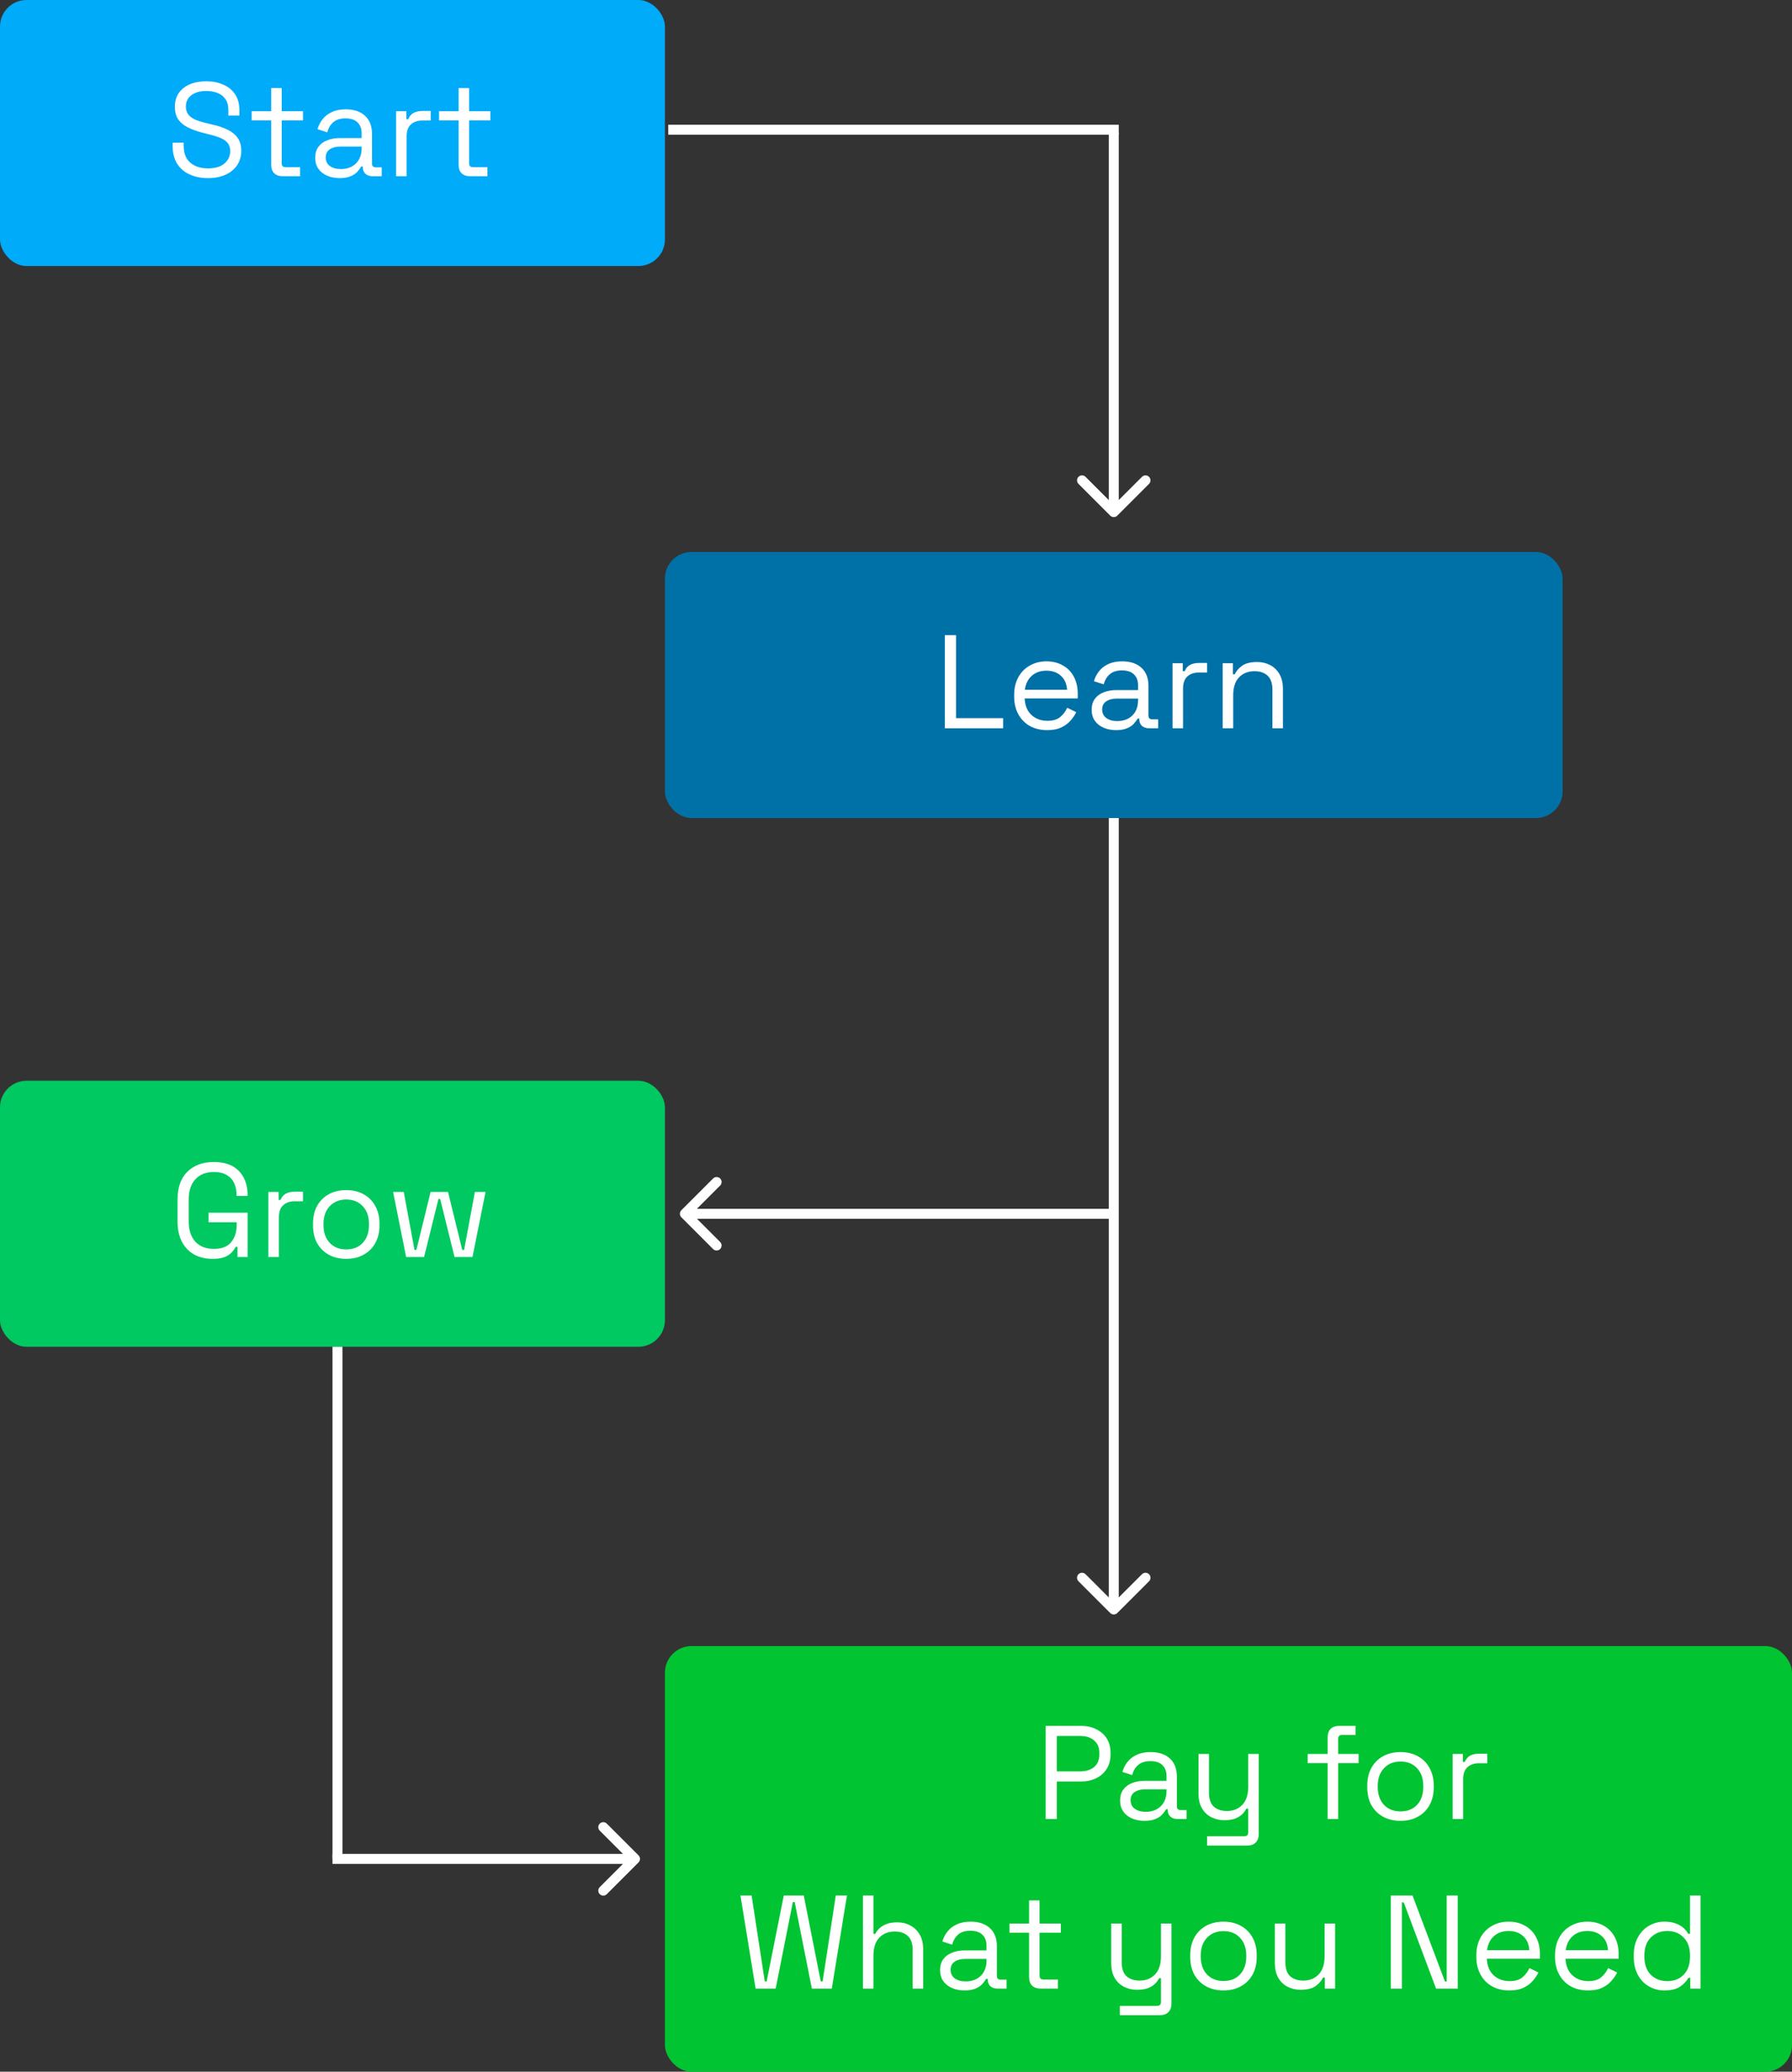
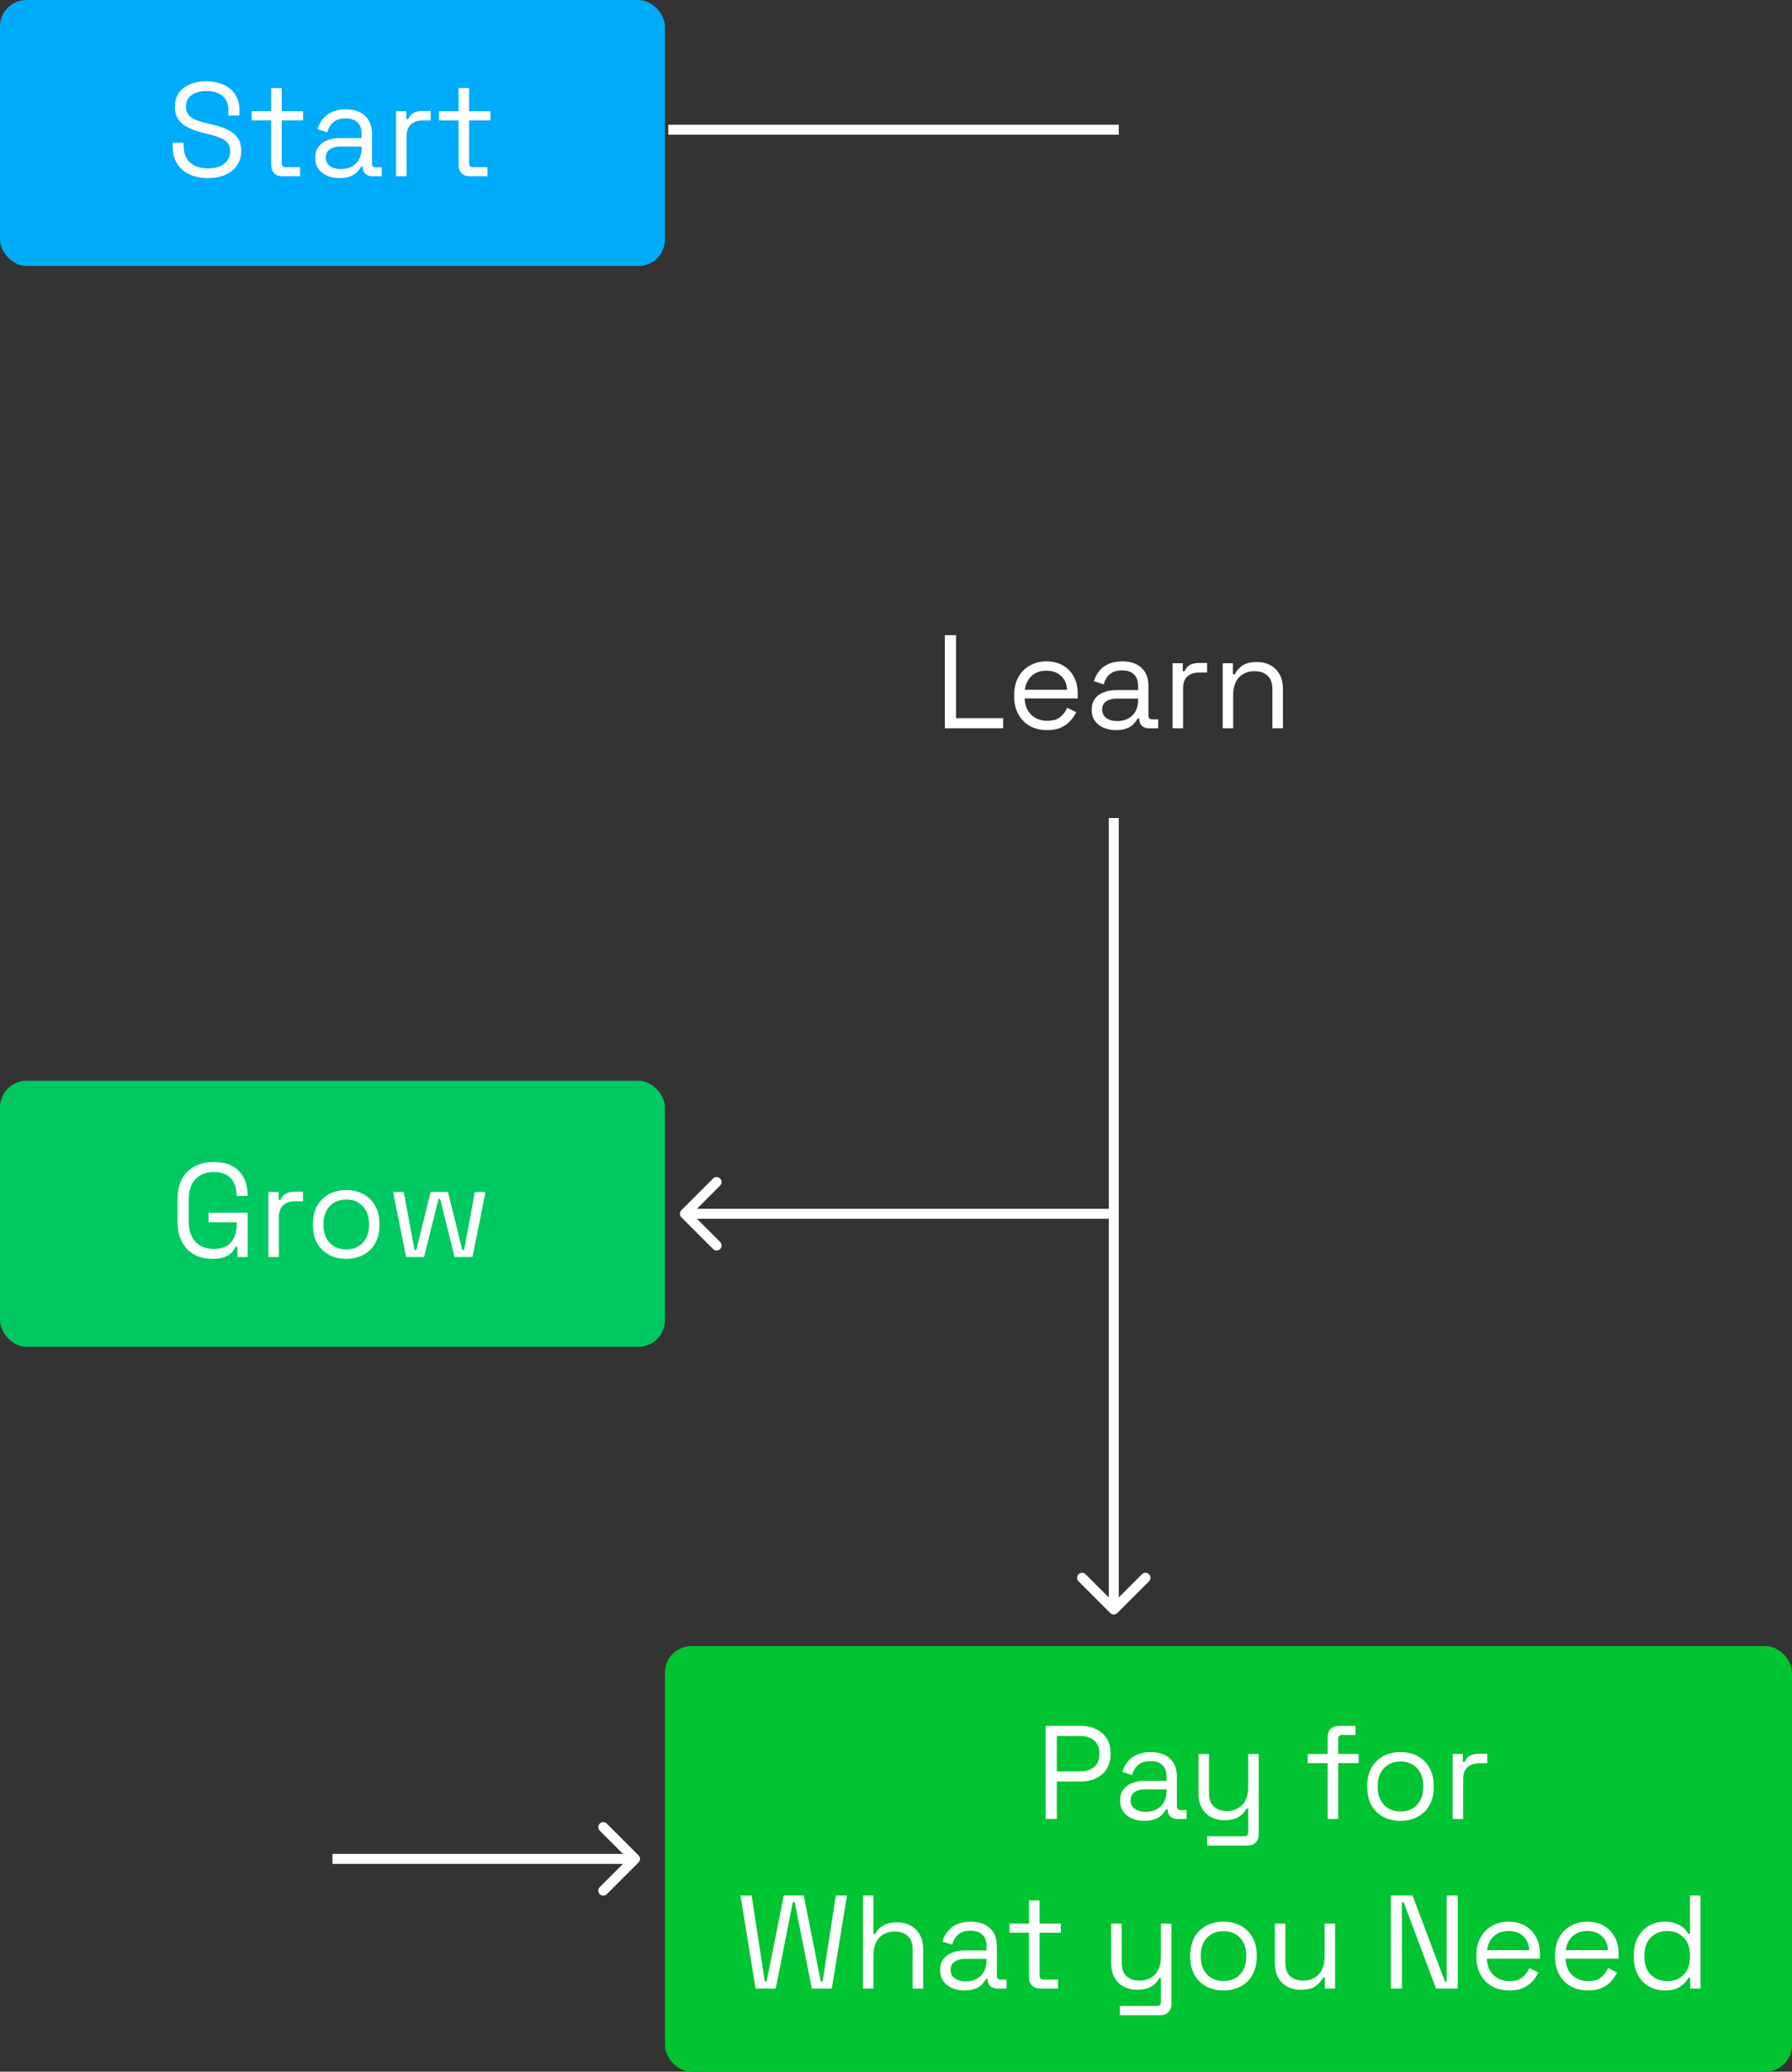
<svg xmlns="http://www.w3.org/2000/svg" width="539" height="623" viewBox="0 0 539 623" fill="none">
  <rect x="0" y="0" width="539" height="623" fill="#333333" stroke="none" />
  <rect width="200" height="80" rx="8" fill="#00ABFA" />
-   <rect x="200" y="166" width="270" height="80" rx="8" fill="#0071A7" />
  <rect y="325" width="200" height="80" rx="8" fill="#00C962" />
  <rect x="200" y="495" width="339" height="128" rx="8" fill="#00C431" />
  <path d="M62.52 53.56C60.493 53.56 58.68 53.2 57.08 52.48C55.48 51.76 54.213 50.68 53.28 49.24C52.373 47.773 51.92 45.947 51.92 43.76V42.92H55.24V43.76C55.24 46.08 55.92 47.813 57.28 48.96C58.64 50.08 60.387 50.64 62.52 50.64C64.707 50.64 66.373 50.147 67.52 49.16C68.667 48.173 69.24 46.933 69.24 45.44C69.24 44.4 68.973 43.573 68.44 42.96C67.933 42.347 67.213 41.853 66.28 41.48C65.347 41.08 64.253 40.733 63 40.44L60.92 39.92C59.293 39.493 57.853 38.973 56.6 38.36C55.347 37.747 54.36 36.947 53.64 35.96C52.947 34.947 52.6 33.653 52.6 32.08C52.6 30.507 52.987 29.147 53.76 28C54.56 26.853 55.667 25.973 57.08 25.36C58.52 24.747 60.173 24.44 62.04 24.44C63.933 24.44 65.627 24.773 67.12 25.44C68.64 26.08 69.827 27.04 70.68 28.32C71.56 29.573 72 31.16 72 33.08V34.76H68.68V33.08C68.68 31.72 68.387 30.627 67.8 29.8C67.24 28.973 66.453 28.36 65.44 27.96C64.453 27.56 63.32 27.36 62.04 27.36C60.2 27.36 58.72 27.773 57.6 28.6C56.48 29.4 55.92 30.547 55.92 32.04C55.92 33.027 56.16 33.827 56.64 34.44C57.12 35.053 57.8 35.56 58.68 35.96C59.56 36.333 60.613 36.667 61.84 36.96L63.92 37.48C65.547 37.827 67 38.307 68.28 38.92C69.587 39.507 70.627 40.32 71.4 41.36C72.173 42.373 72.56 43.707 72.56 45.36C72.56 47.013 72.147 48.453 71.32 49.68C70.493 50.907 69.32 51.867 67.8 52.56C66.307 53.227 64.547 53.56 62.52 53.56ZM85.051 53C83.931 53 83.065 52.693 82.451 52.08C81.865 51.467 81.571 50.627 81.571 49.56V36.2H75.691V33.44H81.571V26.48H84.731V33.44H91.131V36.2H84.731V49.08C84.731 49.88 85.118 50.28 85.891 50.28H90.251V53H85.051ZM102.133 53.56C100.773 53.56 99.532 53.32 98.412 52.84C97.293 52.36 96.412 51.667 95.772 50.76C95.132 49.853 94.812 48.747 94.812 47.44C94.812 46.107 95.132 45.013 95.772 44.16C96.412 43.28 97.293 42.627 98.412 42.2C99.532 41.747 100.786 41.52 102.173 41.52H108.773V40.08C108.773 38.693 108.359 37.6 107.533 36.8C106.733 36 105.533 35.6 103.933 35.6C102.359 35.6 101.133 35.987 100.253 36.76C99.373 37.507 98.772 38.52 98.453 39.8L95.493 38.84C95.812 37.747 96.319 36.76 97.013 35.88C97.706 34.973 98.626 34.253 99.772 33.72C100.946 33.16 102.346 32.88 103.973 32.88C106.479 32.88 108.426 33.533 109.813 34.84C111.199 36.12 111.893 37.933 111.893 40.28V49.12C111.893 49.92 112.266 50.32 113.012 50.32H114.813V53H112.053C111.173 53 110.466 52.76 109.933 52.28C109.399 51.773 109.133 51.107 109.133 50.28V50.08H108.653C108.359 50.587 107.959 51.12 107.453 51.68C106.973 52.213 106.306 52.653 105.453 53C104.599 53.373 103.493 53.56 102.133 53.56ZM102.493 50.84C104.359 50.84 105.866 50.293 107.013 49.2C108.186 48.08 108.773 46.52 108.773 44.52V44.08H102.293C101.039 44.08 99.999 44.36 99.172 44.92C98.373 45.453 97.972 46.267 97.972 47.36C97.972 48.453 98.386 49.307 99.213 49.92C100.066 50.533 101.159 50.84 102.493 50.84ZM119.14 53V33.44H122.22V35.84H122.78C123.127 34.987 123.66 34.36 124.38 33.96C125.1 33.56 126.047 33.36 127.22 33.36H129.54V36.24H127.02C125.607 36.24 124.46 36.64 123.58 37.44C122.727 38.213 122.3 39.427 122.3 41.08V53H119.14ZM141.418 53C140.298 53 139.432 52.693 138.818 52.08C138.232 51.467 137.938 50.627 137.938 49.56V36.2H132.058V33.44H137.938V26.48H141.098V33.44H147.498V36.2H141.098V49.08C141.098 49.88 141.485 50.28 142.258 50.28H146.618V53H141.418Z" fill="white" />
  <path d="M284.2 219V191H287.56V215.96H301.72V219H284.2ZM314.96 219.56C312.986 219.56 311.253 219.147 309.76 218.32C308.266 217.467 307.106 216.28 306.28 214.76C305.453 213.24 305.04 211.48 305.04 209.48V209C305.04 206.973 305.453 205.2 306.28 203.68C307.106 202.16 308.253 200.987 309.72 200.16C311.186 199.307 312.866 198.88 314.76 198.88C316.6 198.88 318.226 199.28 319.64 200.08C321.053 200.853 322.16 201.973 322.96 203.44C323.76 204.907 324.16 206.627 324.16 208.6V210.04H308.2C308.28 212.147 308.96 213.8 310.24 215C311.52 216.173 313.12 216.76 315.04 216.76C316.72 216.76 318.013 216.373 318.92 215.6C319.826 214.827 320.52 213.907 321 212.84L323.72 214.16C323.32 214.987 322.76 215.813 322.04 216.64C321.346 217.467 320.426 218.16 319.28 218.72C318.16 219.28 316.72 219.56 314.96 219.56ZM308.24 207.44H320.96C320.853 205.627 320.226 204.213 319.08 203.2C317.96 202.187 316.52 201.68 314.76 201.68C312.973 201.68 311.506 202.187 310.36 203.2C309.213 204.213 308.506 205.627 308.24 207.44ZM335.672 219.56C334.312 219.56 333.072 219.32 331.952 218.84C330.832 218.36 329.952 217.667 329.312 216.76C328.672 215.853 328.352 214.747 328.352 213.44C328.352 212.107 328.672 211.013 329.312 210.16C329.952 209.28 330.832 208.627 331.952 208.2C333.072 207.747 334.325 207.52 335.712 207.52H342.312V206.08C342.312 204.693 341.898 203.6 341.072 202.8C340.272 202 339.072 201.6 337.472 201.6C335.898 201.6 334.672 201.987 333.792 202.76C332.912 203.507 332.312 204.52 331.992 205.8L329.032 204.84C329.352 203.747 329.858 202.76 330.552 201.88C331.245 200.973 332.165 200.253 333.312 199.72C334.485 199.16 335.885 198.88 337.512 198.88C340.018 198.88 341.965 199.533 343.352 200.84C344.738 202.12 345.432 203.933 345.432 206.28V215.12C345.432 215.92 345.805 216.32 346.552 216.32H348.352V219H345.592C344.712 219 344.005 218.76 343.472 218.28C342.938 217.773 342.672 217.107 342.672 216.28V216.08H342.192C341.898 216.587 341.498 217.12 340.992 217.68C340.512 218.213 339.845 218.653 338.992 219C338.138 219.373 337.032 219.56 335.672 219.56ZM336.032 216.84C337.898 216.84 339.405 216.293 340.552 215.2C341.725 214.08 342.312 212.52 342.312 210.52V210.08H335.832C334.578 210.08 333.538 210.36 332.712 210.92C331.912 211.453 331.512 212.267 331.512 213.36C331.512 214.453 331.925 215.307 332.752 215.92C333.605 216.533 334.698 216.84 336.032 216.84ZM352.679 219V199.44H355.759V201.84H356.319C356.666 200.987 357.199 200.36 357.919 199.96C358.639 199.56 359.586 199.36 360.759 199.36H363.079V202.24H360.559C359.146 202.24 357.999 202.64 357.119 203.44C356.266 204.213 355.839 205.427 355.839 207.08V219H352.679ZM367.758 219V199.44H370.838V202.76H371.398C371.824 201.827 372.544 200.987 373.558 200.24C374.598 199.467 376.118 199.08 378.118 199.08C379.584 199.08 380.891 199.387 382.038 200C383.211 200.613 384.144 201.52 384.838 202.72C385.531 203.92 385.878 205.4 385.878 207.16V219H382.718V207.4C382.718 205.453 382.224 204.04 381.238 203.16C380.278 202.28 378.971 201.84 377.318 201.84C375.424 201.84 373.878 202.453 372.678 203.68C371.504 204.907 370.918 206.733 370.918 209.16V219H367.758Z" fill="white" />
  <path d="M63.96 378.56C61.88 378.56 60.04 378.133 58.44 377.28C56.867 376.4 55.627 375.12 54.72 373.44C53.84 371.76 53.4 369.68 53.4 367.2V360.8C53.4 357.093 54.387 354.28 56.36 352.36C58.333 350.413 60.987 349.44 64.32 349.44C67.627 349.44 70.147 350.347 71.88 352.16C73.613 353.973 74.48 356.4 74.48 359.44V359.64H71.16V359.36C71.16 358.027 70.92 356.84 70.44 355.8C69.96 354.76 69.213 353.947 68.2 353.36C67.187 352.747 65.893 352.44 64.32 352.44C61.947 352.44 60.093 353.173 58.76 354.64C57.427 356.08 56.76 358.107 56.76 360.72V367.28C56.76 369.893 57.427 371.933 58.76 373.4C60.093 374.84 61.96 375.56 64.36 375.56C66.707 375.56 68.427 374.893 69.52 373.56C70.64 372.227 71.2 370.453 71.2 368.24V367.56H62.72V364.68H74.48V378H71.44V374.96H70.88C70.587 375.547 70.173 376.12 69.64 376.68C69.107 377.24 68.387 377.693 67.48 378.04C66.573 378.387 65.4 378.56 63.96 378.56ZM80.726 378V358.44H83.806V360.84H84.366C84.713 359.987 85.246 359.36 85.966 358.96C86.686 358.56 87.633 358.36 88.806 358.36H91.126V361.24H88.606C87.193 361.24 86.046 361.64 85.166 362.44C84.313 363.213 83.886 364.427 83.886 366.08V378H80.726ZM104.141 378.56C102.168 378.56 100.421 378.147 98.901 377.32C97.408 376.493 96.235 375.333 95.381 373.84C94.555 372.32 94.141 370.533 94.141 368.48V367.96C94.141 365.933 94.555 364.16 95.381 362.64C96.235 361.12 97.408 359.947 98.901 359.12C100.421 358.293 102.168 357.88 104.141 357.88C106.115 357.88 107.848 358.293 109.341 359.12C110.861 359.947 112.035 361.12 112.861 362.64C113.715 364.16 114.141 365.933 114.141 367.96V368.48C114.141 370.533 113.715 372.32 112.861 373.84C112.035 375.333 110.861 376.493 109.341 377.32C107.848 378.147 106.115 378.56 104.141 378.56ZM104.141 375.72C106.221 375.72 107.875 375.067 109.101 373.76C110.355 372.427 110.981 370.64 110.981 368.4V368.04C110.981 365.8 110.355 364.027 109.101 362.72C107.875 361.387 106.221 360.72 104.141 360.72C102.088 360.72 100.435 361.387 99.181 362.72C97.928 364.027 97.301 365.8 97.301 368.04V368.4C97.301 370.64 97.928 372.427 99.181 373.76C100.435 375.067 102.088 375.72 104.141 375.72ZM122.157 378L118.237 358.44H121.437L124.677 375.88H125.237L129.517 358.44H134.757L139.037 375.88H139.597L142.837 358.44H146.037L142.117 378H136.717L132.397 360.56H131.877L127.557 378H122.157Z" fill="white" />
  <path d="M314.509 547V519H325.229C326.909 519 328.402 519.333 329.709 520C331.042 520.64 332.095 521.56 332.869 522.76C333.642 523.96 334.029 525.413 334.029 527.12V527.64C334.029 529.32 333.629 530.773 332.829 532C332.055 533.2 331.002 534.12 329.669 534.76C328.335 535.4 326.855 535.72 325.229 535.72H317.869V547H314.509ZM317.869 532.68H324.869C326.655 532.68 328.069 532.24 329.109 531.36C330.149 530.453 330.669 529.187 330.669 527.56V527.16C330.669 525.533 330.149 524.28 329.109 523.4C328.095 522.493 326.682 522.04 324.869 522.04H317.869V532.68ZM344.222 547.56C342.862 547.56 341.622 547.32 340.502 546.84C339.382 546.36 338.502 545.667 337.862 544.76C337.222 543.853 336.902 542.747 336.902 541.44C336.902 540.107 337.222 539.013 337.862 538.16C338.502 537.28 339.382 536.627 340.502 536.2C341.622 535.747 342.876 535.52 344.262 535.52H350.862V534.08C350.862 532.693 350.449 531.6 349.622 530.8C348.822 530 347.622 529.6 346.022 529.6C344.449 529.6 343.222 529.987 342.342 530.76C341.462 531.507 340.862 532.52 340.542 533.8L337.582 532.84C337.902 531.747 338.409 530.76 339.102 529.88C339.796 528.973 340.716 528.253 341.862 527.72C343.036 527.16 344.436 526.88 346.062 526.88C348.569 526.88 350.516 527.533 351.902 528.84C353.289 530.12 353.982 531.933 353.982 534.28V543.12C353.982 543.92 354.356 544.32 355.102 544.32H356.902V547H354.142C353.262 547 352.556 546.76 352.022 546.28C351.489 545.773 351.222 545.107 351.222 544.28V544.08H350.742C350.449 544.587 350.049 545.12 349.542 545.68C349.062 546.213 348.396 546.653 347.542 547C346.689 547.373 345.582 547.56 344.222 547.56ZM344.582 544.84C346.449 544.84 347.956 544.293 349.102 543.2C350.276 542.08 350.862 540.52 350.862 538.52V538.08H344.382C343.129 538.08 342.089 538.36 341.262 538.92C340.462 539.453 340.062 540.267 340.062 541.36C340.062 542.453 340.476 543.307 341.302 543.92C342.156 544.533 343.249 544.84 344.582 544.84ZM363.082 555V552.2H374.282C375.056 552.2 375.442 551.8 375.442 551V543.88H374.882C374.616 544.44 374.202 545 373.642 545.56C373.109 546.093 372.402 546.533 371.522 546.88C370.642 547.2 369.536 547.36 368.202 547.36C366.789 547.36 365.482 547.053 364.282 546.44C363.109 545.827 362.176 544.92 361.482 543.72C360.816 542.52 360.482 541.053 360.482 539.32V527.44H363.642V539.08C363.642 541 364.122 542.4 365.082 543.28C366.069 544.16 367.389 544.6 369.042 544.6C370.909 544.6 372.442 543.987 373.642 542.76C374.842 541.533 375.442 539.707 375.442 537.28V527.44H378.602V551.56C378.602 552.627 378.296 553.467 377.682 554.08C377.096 554.693 376.229 555 375.082 555H363.082ZM399.328 547V530.2H393.328V527.44H399.328V522.44C399.328 521.373 399.621 520.533 400.208 519.92C400.821 519.307 401.688 519 402.808 519H407.728V521.72H403.688C402.888 521.72 402.488 522.12 402.488 522.92V527.44H408.648V530.2H402.488V547H399.328ZM421.247 547.56C419.273 547.56 417.527 547.147 416.007 546.32C414.513 545.493 413.34 544.333 412.487 542.84C411.66 541.32 411.247 539.533 411.247 537.48V536.96C411.247 534.933 411.66 533.16 412.487 531.64C413.34 530.12 414.513 528.947 416.007 528.12C417.527 527.293 419.273 526.88 421.247 526.88C423.22 526.88 424.953 527.293 426.447 528.12C427.967 528.947 429.14 530.12 429.967 531.64C430.82 533.16 431.247 534.933 431.247 536.96V537.48C431.247 539.533 430.82 541.32 429.967 542.84C429.14 544.333 427.967 545.493 426.447 546.32C424.953 547.147 423.22 547.56 421.247 547.56ZM421.247 544.72C423.327 544.72 424.98 544.067 426.207 542.76C427.46 541.427 428.087 539.64 428.087 537.4V537.04C428.087 534.8 427.46 533.027 426.207 531.72C424.98 530.387 423.327 529.72 421.247 529.72C419.193 529.72 417.54 530.387 416.287 531.72C415.033 533.027 414.407 534.8 414.407 537.04V537.4C414.407 539.64 415.033 541.427 416.287 542.76C417.54 544.067 419.193 544.72 421.247 544.72ZM436.933 547V527.44H440.013V529.84H440.573C440.92 528.987 441.453 528.36 442.173 527.96C442.893 527.56 443.84 527.36 445.013 527.36H447.333V530.24H444.813C443.4 530.24 442.253 530.64 441.373 531.44C440.52 532.213 440.093 533.427 440.093 535.08V547H436.933ZM227.27 598L222.71 570H226.07L230.03 595.84H230.59L235.75 570H241.75L246.87 595.84H247.43L251.39 570H254.75L250.19 598H244.19L239.03 572H238.47L233.31 598H227.27ZM259.55 598V570H262.71V581.56H263.27C263.537 580.973 263.937 580.427 264.47 579.92C265.03 579.387 265.737 578.947 266.59 578.6C267.47 578.253 268.577 578.08 269.91 578.08C271.377 578.08 272.684 578.4 273.83 579.04C275.004 579.653 275.937 580.56 276.63 581.76C277.324 582.933 277.67 584.4 277.67 586.16V598H274.51V586.4C274.51 584.453 274.017 583.04 273.03 582.16C272.07 581.28 270.764 580.84 269.11 580.84C267.217 580.84 265.67 581.453 264.47 582.68C263.297 583.907 262.71 585.733 262.71 588.16V598H259.55ZM290.082 598.56C288.722 598.56 287.482 598.32 286.362 597.84C285.242 597.36 284.362 596.667 283.722 595.76C283.082 594.853 282.762 593.747 282.762 592.44C282.762 591.107 283.082 590.013 283.722 589.16C284.362 588.28 285.242 587.627 286.362 587.2C287.482 586.747 288.735 586.52 290.122 586.52H296.722V585.08C296.722 583.693 296.308 582.6 295.482 581.8C294.682 581 293.482 580.6 291.882 580.6C290.308 580.6 289.082 580.987 288.202 581.76C287.322 582.507 286.722 583.52 286.402 584.8L283.442 583.84C283.762 582.747 284.268 581.76 284.962 580.88C285.655 579.973 286.575 579.253 287.722 578.72C288.895 578.16 290.295 577.88 291.922 577.88C294.428 577.88 296.375 578.533 297.762 579.84C299.148 581.12 299.842 582.933 299.842 585.28V594.12C299.842 594.92 300.215 595.32 300.962 595.32H302.762V598H300.002C299.122 598 298.415 597.76 297.882 597.28C297.348 596.773 297.082 596.107 297.082 595.28V595.08H296.602C296.308 595.587 295.908 596.12 295.402 596.68C294.922 597.213 294.255 597.653 293.402 598C292.548 598.373 291.442 598.56 290.082 598.56ZM290.442 595.84C292.308 595.84 293.815 595.293 294.962 594.2C296.135 593.08 296.722 591.52 296.722 589.52V589.08H290.242C288.988 589.08 287.948 589.36 287.122 589.92C286.322 590.453 285.922 591.267 285.922 592.36C285.922 593.453 286.335 594.307 287.162 594.92C288.015 595.533 289.108 595.84 290.442 595.84ZM313 598C311.88 598 311.014 597.693 310.4 597.08C309.814 596.467 309.52 595.627 309.52 594.56V581.2H303.64V578.44H309.52V571.48H312.68V578.44H319.08V581.2H312.68V594.08C312.68 594.88 313.067 595.28 313.84 595.28H318.2V598H313ZM336.832 606V603.2H348.032C348.806 603.2 349.192 602.8 349.192 602V594.88H348.632C348.366 595.44 347.952 596 347.392 596.56C346.859 597.093 346.152 597.533 345.272 597.88C344.392 598.2 343.286 598.36 341.952 598.36C340.539 598.36 339.232 598.053 338.032 597.44C336.859 596.827 335.926 595.92 335.232 594.72C334.566 593.52 334.232 592.053 334.232 590.32V578.44H337.392V590.08C337.392 592 337.872 593.4 338.832 594.28C339.819 595.16 341.139 595.6 342.792 595.6C344.659 595.6 346.192 594.987 347.392 593.76C348.592 592.533 349.192 590.707 349.192 588.28V578.44H352.352V602.56C352.352 603.627 352.046 604.467 351.432 605.08C350.846 605.693 349.979 606 348.832 606H336.832ZM368.005 598.56C366.031 598.56 364.285 598.147 362.765 597.32C361.271 596.493 360.098 595.333 359.245 593.84C358.418 592.32 358.005 590.533 358.005 588.48V587.96C358.005 585.933 358.418 584.16 359.245 582.64C360.098 581.12 361.271 579.947 362.765 579.12C364.285 578.293 366.031 577.88 368.005 577.88C369.978 577.88 371.711 578.293 373.205 579.12C374.725 579.947 375.898 581.12 376.725 582.64C377.578 584.16 378.005 585.933 378.005 587.96V588.48C378.005 590.533 377.578 592.32 376.725 593.84C375.898 595.333 374.725 596.493 373.205 597.32C371.711 598.147 369.978 598.56 368.005 598.56ZM368.005 595.72C370.085 595.72 371.738 595.067 372.965 593.76C374.218 592.427 374.845 590.64 374.845 588.4V588.04C374.845 585.8 374.218 584.027 372.965 582.72C371.738 581.387 370.085 580.72 368.005 580.72C365.951 580.72 364.298 581.387 363.045 582.72C361.791 584.027 361.165 585.8 361.165 588.04V588.4C361.165 590.64 361.791 592.427 363.045 593.76C364.298 595.067 365.951 595.72 368.005 595.72ZM391.171 598.36C389.758 598.36 388.451 598.053 387.251 597.44C386.078 596.827 385.144 595.92 384.451 594.72C383.784 593.493 383.451 592.013 383.451 590.28V578.44H386.611V590.04C386.611 591.987 387.091 593.4 388.051 594.28C389.038 595.16 390.358 595.6 392.011 595.6C393.878 595.6 395.411 594.987 396.611 593.76C397.811 592.533 398.411 590.707 398.411 588.28V578.44H401.571V598H398.491V594.68H397.931C397.504 595.613 396.771 596.467 395.731 597.24C394.691 597.987 393.171 598.36 391.171 598.36ZM418.337 598V570H424.857L434.617 595.88H435.137V570H438.457V598H431.937L422.217 572.08H421.657V598H418.337ZM453.979 598.56C452.006 598.56 450.273 598.147 448.779 597.32C447.286 596.467 446.126 595.28 445.299 593.76C444.473 592.24 444.059 590.48 444.059 588.48V588C444.059 585.973 444.473 584.2 445.299 582.68C446.126 581.16 447.273 579.987 448.739 579.16C450.206 578.307 451.886 577.88 453.779 577.88C455.619 577.88 457.246 578.28 458.659 579.08C460.073 579.853 461.179 580.973 461.979 582.44C462.779 583.907 463.179 585.627 463.179 587.6V589.04H447.219C447.299 591.147 447.979 592.8 449.259 594C450.539 595.173 452.139 595.76 454.059 595.76C455.739 595.76 457.033 595.373 457.939 594.6C458.846 593.827 459.539 592.907 460.019 591.84L462.739 593.16C462.339 593.987 461.779 594.813 461.059 595.64C460.366 596.467 459.446 597.16 458.299 597.72C457.179 598.28 455.739 598.56 453.979 598.56ZM447.259 586.44H459.979C459.873 584.627 459.246 583.213 458.099 582.2C456.979 581.187 455.539 580.68 453.779 580.68C451.993 580.68 450.526 581.187 449.379 582.2C448.233 583.213 447.526 584.627 447.259 586.44ZM477.651 598.56C475.678 598.56 473.944 598.147 472.451 597.32C470.958 596.467 469.798 595.28 468.971 593.76C468.144 592.24 467.731 590.48 467.731 588.48V588C467.731 585.973 468.144 584.2 468.971 582.68C469.798 581.16 470.944 579.987 472.411 579.16C473.878 578.307 475.558 577.88 477.451 577.88C479.291 577.88 480.918 578.28 482.331 579.08C483.744 579.853 484.851 580.973 485.651 582.44C486.451 583.907 486.851 585.627 486.851 587.6V589.04H470.891C470.971 591.147 471.651 592.8 472.931 594C474.211 595.173 475.811 595.76 477.731 595.76C479.411 595.76 480.704 595.373 481.611 594.6C482.518 593.827 483.211 592.907 483.691 591.84L486.411 593.16C486.011 593.987 485.451 594.813 484.731 595.64C484.038 596.467 483.118 597.16 481.971 597.72C480.851 598.28 479.411 598.56 477.651 598.56ZM470.931 586.44H483.651C483.544 584.627 482.918 583.213 481.771 582.2C480.651 581.187 479.211 580.68 477.451 580.68C475.664 580.68 474.198 581.187 473.051 582.2C471.904 583.213 471.198 584.627 470.931 586.44ZM500.643 598.56C498.963 598.56 497.416 598.16 496.003 597.36C494.59 596.56 493.47 595.4 492.643 593.88C491.816 592.36 491.403 590.56 491.403 588.48V587.96C491.403 585.88 491.816 584.093 492.643 582.6C493.47 581.08 494.576 579.92 495.963 579.12C497.376 578.293 498.936 577.88 500.643 577.88C502.003 577.88 503.15 578.067 504.083 578.44C505.043 578.787 505.816 579.24 506.403 579.8C506.99 580.333 507.443 580.907 507.763 581.52H508.323V570H511.483V598H508.403V594.76H507.843C507.31 595.747 506.483 596.627 505.363 597.4C504.243 598.173 502.67 598.56 500.643 598.56ZM501.483 595.76C503.51 595.76 505.15 595.12 506.403 593.84C507.683 592.533 508.323 590.72 508.323 588.4V588.04C508.323 585.72 507.683 583.92 506.403 582.64C505.15 581.333 503.51 580.68 501.483 580.68C499.483 580.68 497.83 581.333 496.523 582.64C495.243 583.92 494.603 585.72 494.603 588.04V588.4C494.603 590.72 495.243 592.533 496.523 593.84C497.83 595.12 499.483 595.76 501.483 595.76Z" fill="white" />
  <path d="M201 39H336.5" stroke="white" stroke-width="3" />
-   <path d="M333.939 155.061C334.525 155.646 335.475 155.646 336.061 155.061L345.607 145.515C346.192 144.929 346.192 143.979 345.607 143.393C345.021 142.808 344.071 142.808 343.485 143.393L335 151.879L326.515 143.393C325.929 142.808 324.979 142.808 324.393 143.393C323.808 143.979 323.808 144.929 324.393 145.515L333.939 155.061ZM335 40L333.5 40L333.5 154L335 154L336.5 154L336.5 40L335 40Z" fill="white" />
  <path d="M333.939 485.061C334.525 485.646 335.475 485.646 336.061 485.061L345.607 475.515C346.192 474.929 346.192 473.979 345.607 473.393C345.021 472.808 344.071 472.808 343.485 473.393L335 481.879L326.515 473.393C325.929 472.808 324.979 472.808 324.393 473.393C323.808 473.979 323.808 474.929 324.393 475.515L333.939 485.061ZM335 246H333.5V484H335H336.5V246H335Z" fill="white" />
  <path d="M204.939 363.939C204.354 364.525 204.354 365.475 204.939 366.061L214.485 375.607C215.071 376.192 216.021 376.192 216.607 375.607C217.192 375.021 217.192 374.071 216.607 373.485L208.121 365L216.607 356.515C217.192 355.929 217.192 354.979 216.607 354.393C216.021 353.808 215.071 353.808 214.485 354.393L204.939 363.939ZM335 365L335 363.5L206 363.5L206 365L206 366.5L335 366.5L335 365Z" fill="white" />
-   <line x1="101.5" y1="405" x2="101.5" y2="559" stroke="white" stroke-width="3" />
  <path d="M192.061 560.061C192.646 559.475 192.646 558.525 192.061 557.939L182.515 548.393C181.929 547.808 180.979 547.808 180.393 548.393C179.808 548.979 179.808 549.929 180.393 550.515L188.879 559L180.393 567.485C179.808 568.071 179.808 569.021 180.393 569.607C180.979 570.192 181.929 570.192 182.515 569.607L192.061 560.061ZM100 559V560.5H191V559V557.5H100V559Z" fill="white" />
</svg>